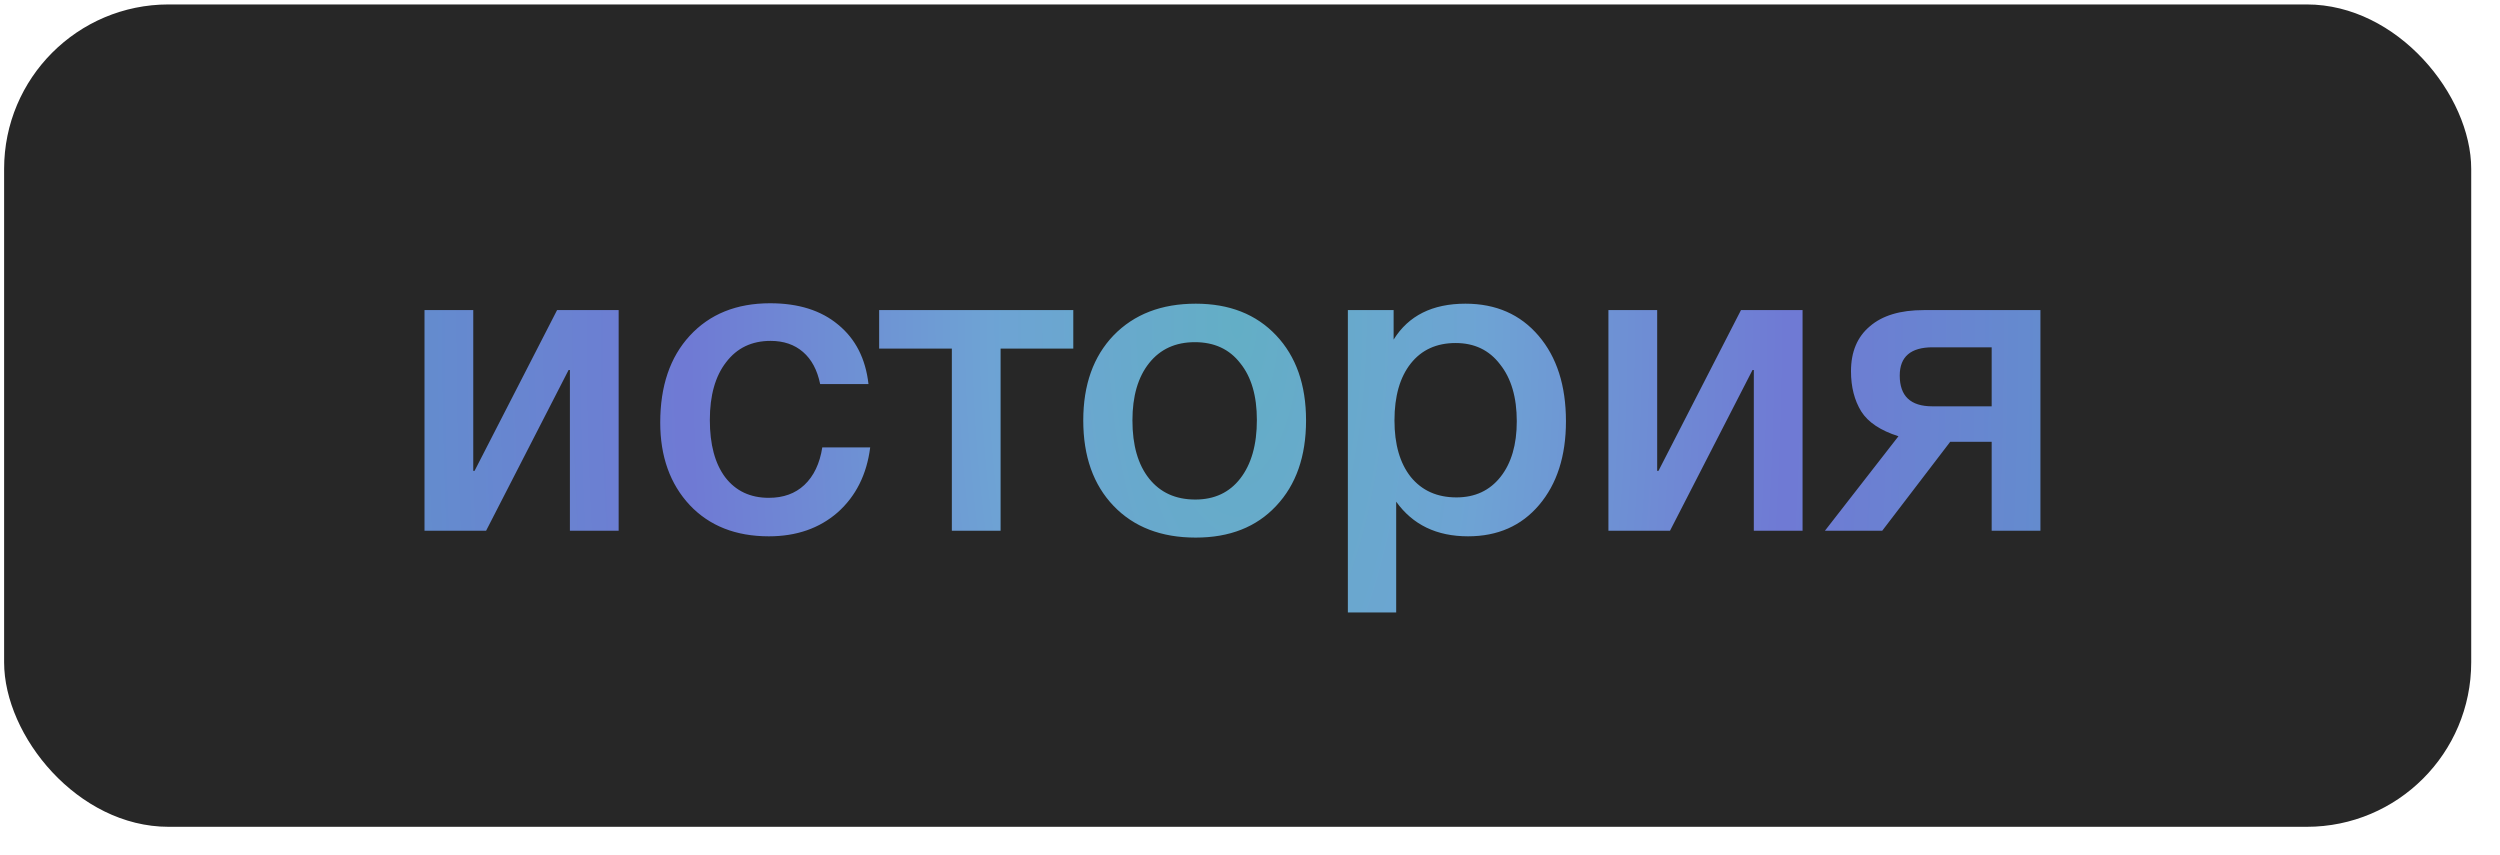
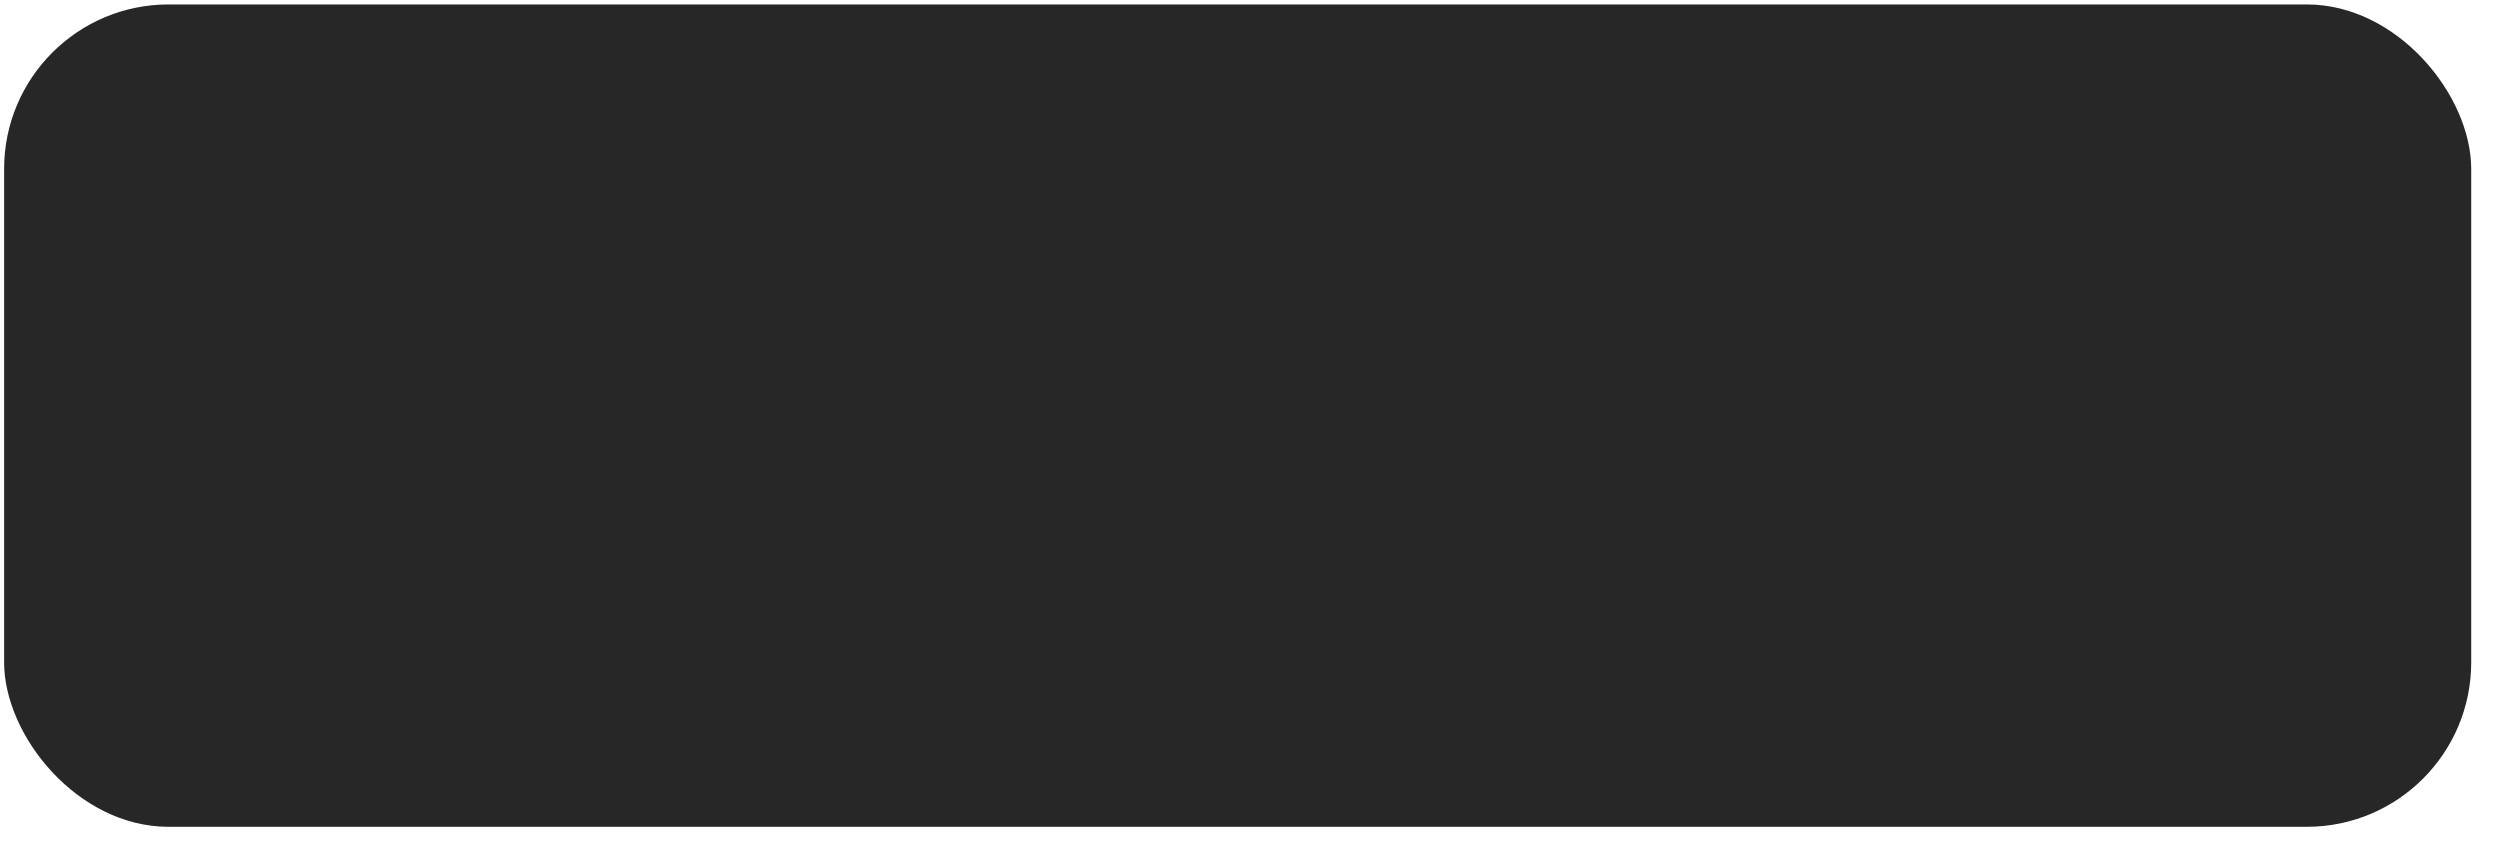
<svg xmlns="http://www.w3.org/2000/svg" width="76" height="26" viewBox="0 0 76 26" fill="none">
  <rect x="0.125" y="0.135" width="75" height="25" rx="5" fill="#272727" />
-   <path d="M14.777 16.135H12.905V9.427H14.387V14.315H14.426L16.935 9.427H18.807V16.135H17.325V11.247H17.286L14.777 16.135ZM26.454 13.6C26.35 14.423 26.02 15.082 25.466 15.576C24.911 16.061 24.213 16.304 23.373 16.304C22.367 16.304 21.566 15.987 20.968 15.355C20.37 14.713 20.071 13.877 20.071 12.846C20.071 11.736 20.37 10.857 20.968 10.207C21.575 9.548 22.389 9.219 23.412 9.219C24.27 9.219 24.959 9.435 25.479 9.869C26.008 10.302 26.315 10.904 26.402 11.676H24.933C24.846 11.251 24.673 10.926 24.413 10.701C24.153 10.475 23.823 10.363 23.425 10.363C22.853 10.363 22.402 10.579 22.073 11.013C21.744 11.437 21.579 12.022 21.579 12.768C21.579 13.513 21.735 14.094 22.047 14.51C22.367 14.926 22.809 15.134 23.373 15.134C23.815 15.134 24.174 15.004 24.452 14.744C24.738 14.475 24.92 14.094 24.998 13.6H26.454ZM32.628 10.597H30.418V16.135H28.936V10.597H26.726V9.427H32.628V10.597ZM36.35 9.232C37.373 9.232 38.187 9.552 38.794 10.194C39.401 10.835 39.704 11.697 39.704 12.781C39.704 13.873 39.401 14.739 38.794 15.381C38.196 16.022 37.381 16.343 36.35 16.343C35.301 16.343 34.469 16.022 33.854 15.381C33.239 14.739 32.931 13.873 32.931 12.781C32.931 11.697 33.239 10.835 33.854 10.194C34.478 9.552 35.31 9.232 36.35 9.232ZM37.702 11.039C37.373 10.614 36.913 10.402 36.324 10.402C35.735 10.402 35.271 10.614 34.933 11.039C34.595 11.463 34.426 12.044 34.426 12.781C34.426 13.535 34.595 14.124 34.933 14.549C35.271 14.973 35.739 15.186 36.337 15.186C36.918 15.186 37.373 14.973 37.702 14.549C38.04 14.115 38.209 13.522 38.209 12.768C38.209 12.031 38.04 11.455 37.702 11.039ZM42.366 9.427V10.324C42.817 9.596 43.545 9.232 44.55 9.232C45.477 9.232 46.218 9.557 46.773 10.207C47.328 10.857 47.605 11.723 47.605 12.807C47.605 13.864 47.332 14.713 46.786 15.355C46.249 15.987 45.529 16.304 44.628 16.304C43.675 16.304 42.947 15.953 42.444 15.251V18.618H40.975V9.427H42.366ZM44.251 10.428C43.67 10.428 43.215 10.636 42.886 11.052C42.557 11.468 42.392 12.044 42.392 12.781C42.392 13.509 42.557 14.081 42.886 14.497C43.224 14.913 43.688 15.121 44.277 15.121C44.84 15.121 45.287 14.913 45.616 14.497C45.945 14.081 46.11 13.517 46.11 12.807C46.11 12.079 45.941 11.502 45.603 11.078C45.274 10.644 44.823 10.428 44.251 10.428ZM50.768 16.135H48.896V9.427H50.378V14.315H50.417L52.926 9.427H54.798V16.135H53.316V11.247H53.277L50.768 16.135ZM62.029 16.135H60.547V13.431H59.286L57.219 16.135H55.477L57.713 13.262C57.167 13.088 56.79 12.837 56.582 12.508C56.374 12.17 56.27 11.762 56.27 11.286C56.27 10.696 56.461 10.241 56.842 9.921C57.223 9.591 57.769 9.427 58.48 9.427H62.029V16.135ZM60.547 12.352V10.558H58.753C58.086 10.558 57.752 10.844 57.752 11.416C57.752 12.04 58.081 12.352 58.74 12.352H60.547Z" fill="url(#paint0_diamond_149_4013)" fill-opacity="0.8" />
  <defs>
    <radialGradient id="paint0_diamond_149_4013" cx="0" cy="0" r="1" gradientUnits="userSpaceOnUse" gradientTransform="translate(37.625 9.778) rotate(0.111) scale(25.5 63.904)">
      <stop stop-color="#72D0ED" />
      <stop offset="0.292" stop-color="#7FC2FF" />
      <stop offset="0.656" stop-color="#818EFF" />
      <stop offset="1" stop-color="#71A7F7" />
    </radialGradient>
  </defs>
</svg>